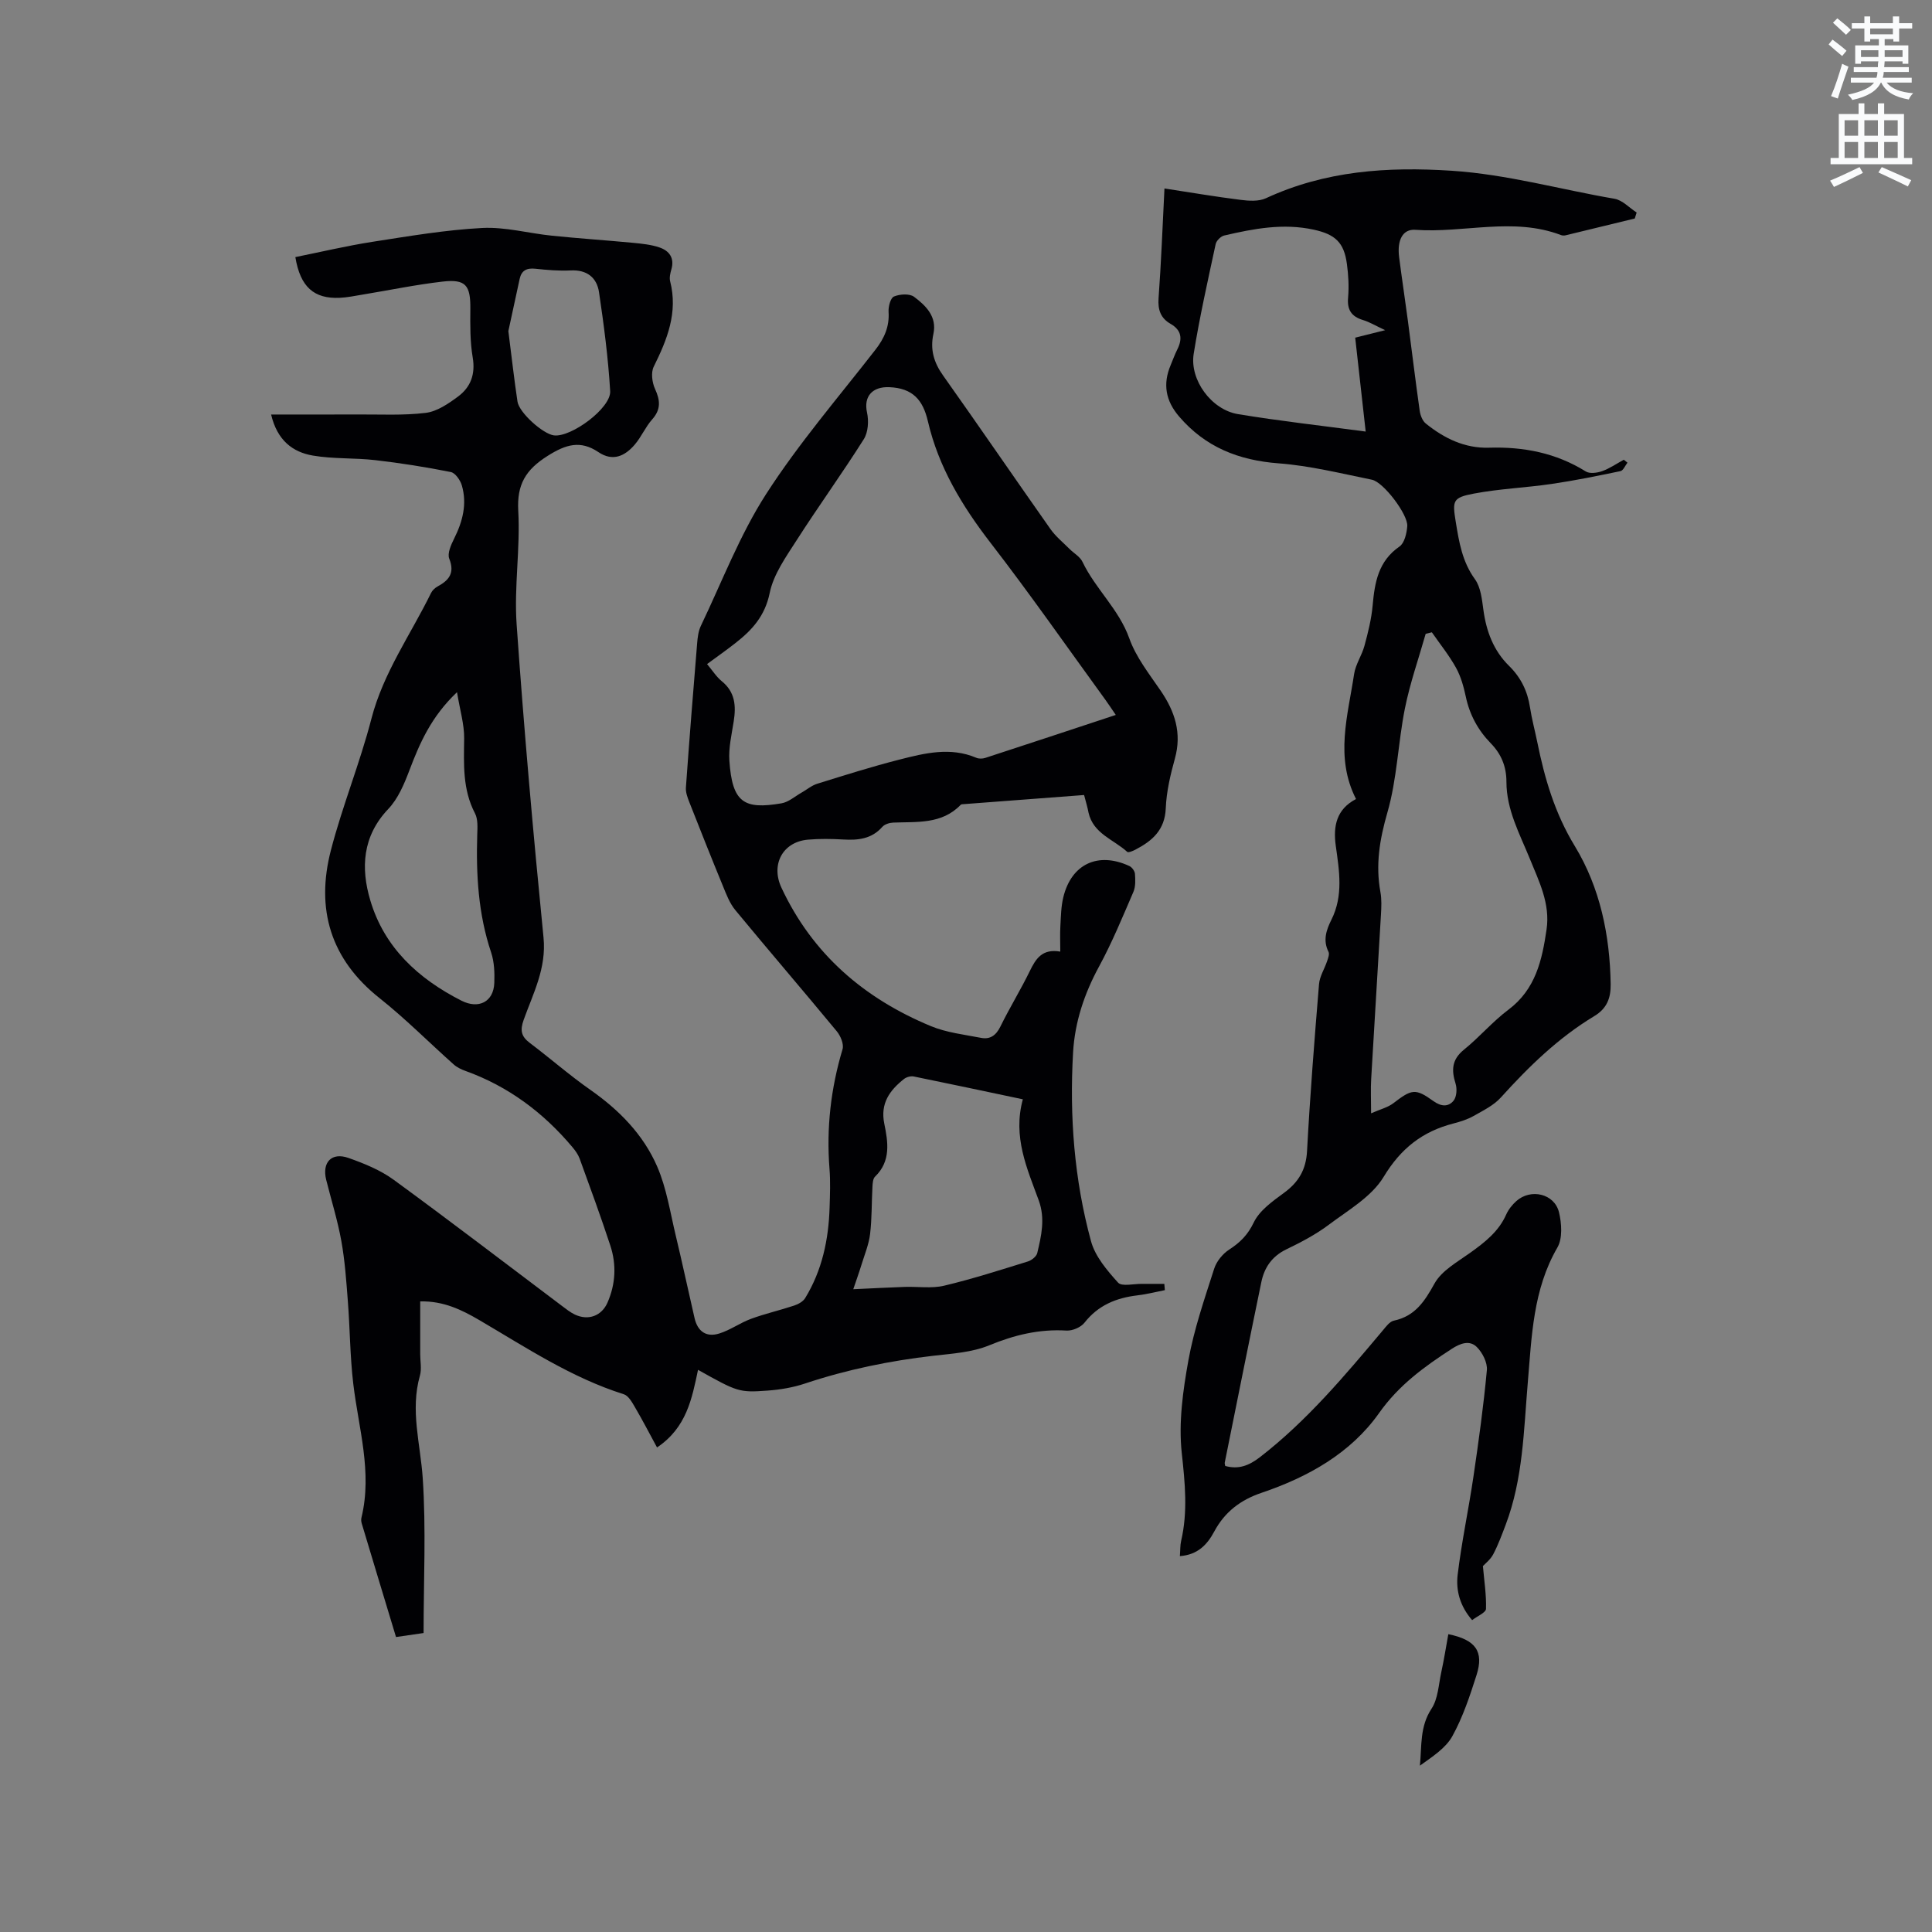
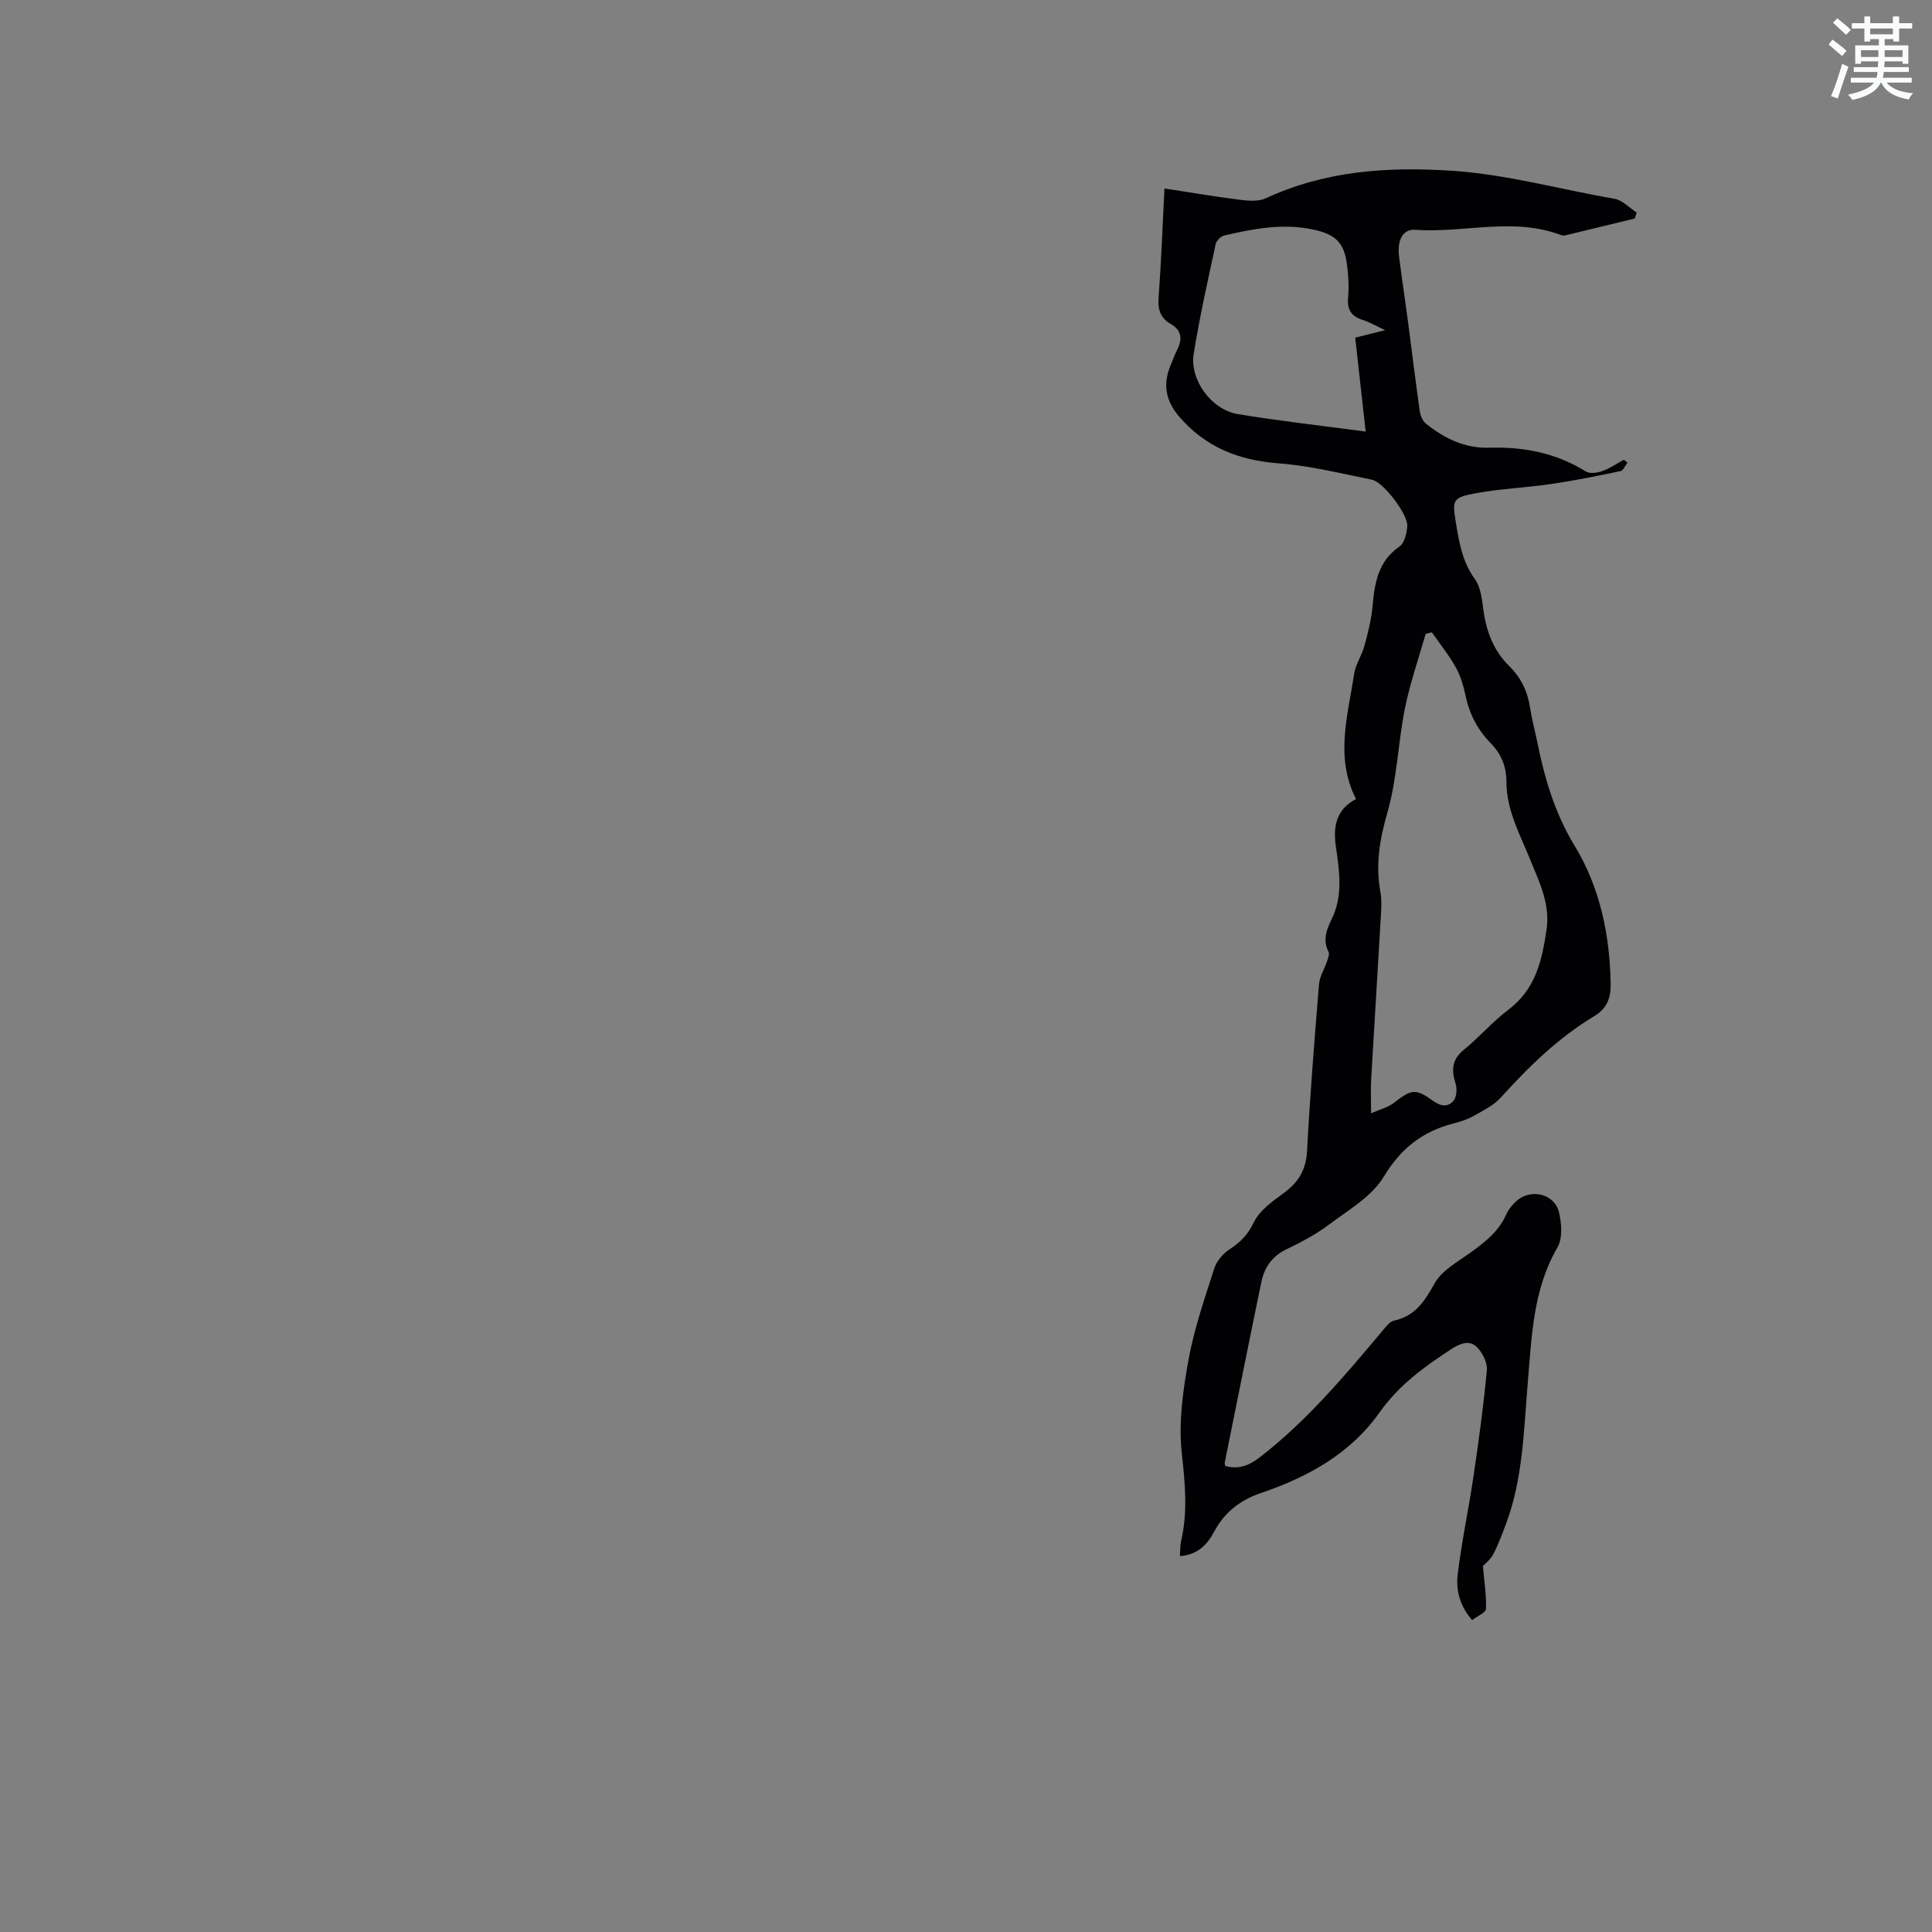
<svg xmlns="http://www.w3.org/2000/svg" enable-background="new 0 0 400 400" viewBox="0 0 400 400">
  <rect x="0" y="0" width="400" height="400" fill="#808080" stroke="none" />
  <path d="m378.6 9.2.8-1c.9.7 1.9 1.4 2.9 2.3l-.9 1.1c-1.1-.9-2-1.7-2.8-2.4zm.5 10.7c.9-2.1 1.6-4.3 2.3-6.7.4.2.8.4 1.3.6-.7 2.1-1.5 4.3-2.2 6.6zm.4-15.2.9-.9c1 .8 2 1.6 2.8 2.4l-1 1c-1-.9-1.9-1.8-2.7-2.5zm12.5-1.3h1.2v1.4h2.7v1.1h-2.7v2.7h-1.2v-.5h-1.8v1.3h4.9v3.8h-1.2v-.5h-3.7c0 .4-.1.9-.1 1.2h5.1v1h-5.2c0 .5-.1.9-.2 1.2h6v1h-5.2c1.1 1.3 2.9 2 5.5 2.2-.4.4-.7.8-.9 1.3-2.9-.5-4.8-1.6-5.7-3.5h-.1c-.8 1.7-2.7 2.9-5.9 3.6-.2-.4-.6-.8-.9-1.1 2.8-.6 4.6-1.4 5.4-2.5h-4.8v-1h5.3c.1-.3.2-.7.2-1.2h-4.9v-1h5c0-.4 0-.8.1-1.2h-3.6v.5h-1.2v-3.8h4.9v-1.3h-1.8v.5h-1.2v-2.7h-2.6v-1.1h2.6v-1.4h1.2v1.4h4.7v-1.4zm-6.7 8.4h3.6c0-.4 0-.9 0-1.4h-3.6zm1.9-4.7h4.7v-1.2h-4.7zm6.7 3.3h-3.7v1.4h3.7z" fill="#fafbfc" />
-   <path d="m384.7 21.4h1.3v2.2h2.8v-2.2h1.3v2.2h4.1v9.1h1.7v1.3h-16.9v-1.3h1.7v-9.1h4.1v-2.2zm.3 13.2.7 1.2c-1.8.9-3.8 1.9-6 2.9-.2-.4-.5-.8-.8-1.3 2.4-1 4.4-2 6.1-2.8zm-3.1-6.5h2.8v-3.2h-2.8zm0 4.6h2.8v-3.3h-2.8zm4.1-4.6h2.8v-3.2h-2.8zm0 4.6h2.8v-3.3h-2.8zm3.6 1.9c2.1.9 4.1 1.8 6.1 2.7l-.7 1.3c-2.2-1.1-4.2-2-6.1-2.9zm3.3-9.7h-2.8v3.2h2.8zm-2.8 7.8h2.8v-3.3h-2.8z" fill="#fafbfc" />
  <g fill="#010104">
-     <path d="m224.45 164.6c-8.48.64-16.71 1.26-24.93 1.89-.21.02-.49 0-.61.13-3.92 4.08-9.05 3.49-13.99 3.69-.77.03-1.76.34-2.24.88-2.21 2.51-5.01 2.8-8.08 2.62-2.43-.14-4.89-.18-7.31.03-5.29.46-7.73 5.19-5.5 9.95 6.43 13.77 17.14 22.93 30.92 28.65 3.25 1.35 6.91 1.76 10.42 2.44 1.85.36 3.09-.51 3.98-2.32 1.91-3.9 4.2-7.61 6.1-11.51 1.24-2.55 2.56-4.68 6.31-4.03 0-2-.08-3.65.02-5.3.11-2 .14-4.04.61-5.97 1.68-6.88 7.19-9.45 13.67-6.45.54.25 1.12 1.04 1.16 1.61.09 1.24.15 2.64-.32 3.74-2.25 5.21-4.41 10.48-7.11 15.45-3.05 5.61-5.02 11.5-5.38 17.79-.76 13.19.23 26.31 3.71 39.08.86 3.17 3.33 6.06 5.6 8.58.77.86 3.22.24 4.9.26 1.56.02 3.12 0 4.68 0 .04.43.08.87.11 1.3-1.89.37-3.77.86-5.68 1.08-4.38.52-8.12 2.04-10.96 5.66-.75.96-2.49 1.7-3.73 1.63-5.64-.34-10.79.91-16.01 3.06-3.53 1.45-7.62 1.71-11.49 2.15-9.07 1.04-17.95 2.86-26.62 5.75-2.48.83-5.16 1.28-7.78 1.47-5.92.44-6.27.23-14.38-4.3-1.26 5.93-2.35 11.95-8.49 16.07-1.57-2.89-3-5.66-4.58-8.35-.59-1.01-1.34-2.37-2.31-2.67-10.84-3.42-20.21-9.67-29.89-15.34-3.64-2.13-7.42-3.99-12.25-3.88v10.93c0 1.48.33 3.06-.06 4.44-2.04 7.17.1 14.12.58 21.2.71 10.55.18 21.18.18 32.09-1.94.28-3.66.54-5.71.83-2.4-7.94-4.76-15.71-7.09-23.49-.12-.39-.16-.86-.06-1.25 2.28-9.42-.61-18.49-1.7-27.7-.67-5.65-.68-11.38-1.12-17.06-.32-4.18-.61-8.39-1.35-12.5-.77-4.26-2.07-8.43-3.13-12.64-.91-3.63 1.1-5.79 4.61-4.55 3.26 1.15 6.61 2.51 9.37 4.53 11.73 8.56 23.26 17.4 34.86 26.13.84.63 1.69 1.31 2.63 1.76 2.79 1.32 5.56.29 6.77-2.48 1.68-3.85 1.88-7.85.58-11.8-1.98-6.03-4.17-12-6.34-17.97-.32-.87-.9-1.69-1.51-2.41-6.02-7.16-13.28-12.59-22.15-15.78-.87-.31-1.76-.74-2.44-1.35-5.12-4.56-9.97-9.46-15.34-13.72-10.17-8.07-13.22-18.44-10.08-30.58 2.38-9.2 6.02-18.08 8.4-27.28 2.47-9.53 8.12-17.4 12.34-26.01.26-.54.79-1.04 1.31-1.33 2.38-1.29 3.66-2.77 2.46-5.79-.43-1.09.38-2.87 1.01-4.14 1.76-3.53 2.72-7.16 1.6-11.02-.32-1.09-1.36-2.59-2.29-2.77-5.16-1.03-10.38-1.86-15.61-2.46-4.3-.5-8.71-.22-12.95-.95-4.15-.71-7.37-3.12-8.64-8.5 6.12 0 11.96.02 17.8-.01 4.75-.03 9.54.24 14.22-.33 2.34-.29 4.67-1.89 6.67-3.37 2.62-1.94 3.64-4.62 3.05-8.1-.56-3.29-.52-6.7-.49-10.06.05-4.89-.95-6.2-5.74-5.65-5.57.64-11.07 1.79-16.61 2.7-1.57.26-3.13.59-4.71.66-5.29.23-8.15-2.22-9.17-8.43 5.3-1.07 10.61-2.33 15.99-3.17 7.54-1.17 15.1-2.46 22.69-2.86 4.78-.25 9.63 1.11 14.46 1.6 5.57.57 11.16.94 16.73 1.47 1.88.18 3.81.37 5.57.98 1.97.68 3.08 2.17 2.42 4.49-.23.8-.46 1.74-.26 2.51 1.64 6.45-.61 12.04-3.4 17.66-.61 1.22-.34 3.29.27 4.62 1.09 2.37 1.24 4.24-.6 6.31-1.39 1.56-2.23 3.61-3.6 5.21-2.03 2.37-4.53 3.57-7.52 1.56-3.75-2.53-6.77-1.59-10.51.77-4.54 2.86-6.4 5.9-6.09 11.39.44 7.79-.88 15.69-.34 23.46 1.51 21.65 3.43 43.28 5.57 64.88.63 6.35-2.14 11.54-4.11 17.04-.77 2.16-.53 3.42 1.26 4.77 4.23 3.19 8.23 6.7 12.56 9.73 5.96 4.17 10.95 9.25 13.82 15.86 1.95 4.5 2.7 9.53 3.86 14.36 1.36 5.66 2.57 11.36 3.88 17.03.63 2.74 2.41 4.03 5.11 3.19 2.29-.71 4.32-2.21 6.58-3.04 2.91-1.07 5.96-1.76 8.91-2.74.86-.28 1.86-.83 2.3-1.55 3.52-5.76 4.86-12.14 5.06-18.8.08-2.65.19-5.32-.02-7.95-.67-8.44.27-16.66 2.7-24.78.31-1.05-.41-2.77-1.2-3.72-6.94-8.4-14.05-16.66-20.99-25.07-1.18-1.42-1.88-3.29-2.59-5.03-2.37-5.76-4.67-11.55-6.95-17.35-.38-.96-.77-2.03-.7-3.01.71-9.94 1.5-19.87 2.32-29.79.1-1.26.25-2.6.79-3.71 4.38-9.15 8.04-18.78 13.49-27.25 6.74-10.47 14.95-20.01 22.62-29.87 1.85-2.38 2.94-4.79 2.74-7.86-.07-1.08.4-2.88 1.11-3.18 1.21-.51 3.23-.64 4.17.06 2.44 1.83 4.78 4.1 4 7.69-.7 3.23.09 5.92 2.01 8.61 7.48 10.54 14.77 21.21 22.22 31.78 1.08 1.54 2.61 2.77 3.95 4.12.9.9 2.18 1.6 2.69 2.68 2.68 5.61 7.54 9.8 9.69 15.84 1.38 3.88 4.1 7.34 6.48 10.81 2.96 4.33 4.43 8.78 2.96 14.07-.93 3.36-1.75 6.84-1.89 10.29-.18 4.51-2.8 6.76-6.3 8.58-.52.27-1.44.66-1.68.45-2.8-2.56-7.02-3.75-8.01-8.11-.2-1.09-.54-2.2-.92-3.66zm-78.06-27.11c1.11 1.32 1.92 2.63 3.05 3.55 2.77 2.25 2.97 5.1 2.47 8.29-.42 2.72-1.09 5.49-.9 8.19.6 8.66 3.01 10.12 10.78 8.8 1.47-.25 2.78-1.43 4.15-2.21 1.09-.61 2.09-1.48 3.25-1.84 5.66-1.76 11.31-3.55 17.05-5.01 5.22-1.33 10.53-2.65 15.89-.37.53.23 1.29.21 1.85.03 8.93-2.91 17.84-5.86 27.03-8.9-.84-1.23-1.46-2.18-2.12-3.09-7.91-10.88-15.61-21.93-23.83-32.57-5.9-7.65-10.76-15.7-12.95-25.14-1.03-4.44-3.15-6.86-8-7.06-3.45-.14-5.35 1.87-4.6 5.26.38 1.73.24 4.07-.67 5.51-4.46 7.07-9.38 13.86-13.89 20.9-2.21 3.45-4.8 7.06-5.59 10.93-.98 4.78-3.65 7.69-7.11 10.39-1.83 1.44-3.73 2.77-5.86 4.34zm65.38 90.11c-7.93-1.67-15.26-3.24-22.6-4.73-.61-.12-1.49.12-1.99.51-2.96 2.34-4.96 5.05-4.1 9.25.78 3.82 1.42 7.77-1.92 10.99-.44.43-.49 1.38-.53 2.09-.18 3.27-.1 6.56-.49 9.8-.26 2.13-1.12 4.2-1.76 6.28-.55 1.78-1.18 3.53-1.72 5.13 4-.18 7.33-.37 10.67-.48 2.72-.09 5.55.36 8.14-.25 5.85-1.39 11.6-3.24 17.35-5.02.77-.24 1.76-1.03 1.93-1.73.85-3.58 1.68-7.11.32-10.89-2.42-6.61-5.43-13.19-3.3-20.95zm-117.15-84.29c-5.35 5.07-7.72 10.54-9.87 16.21-1.07 2.82-2.34 5.85-4.37 7.98-5.36 5.64-5.7 12.23-3.72 18.89 2.9 9.79 9.93 16.24 18.88 20.79 3.53 1.79 6.65.28 6.8-3.68.08-2.09 0-4.32-.65-6.28-2.68-7.98-3.14-16.16-2.88-24.47.05-1.46.16-3.15-.47-4.36-2.59-4.95-2.31-10.18-2.24-15.5.03-2.92-.87-5.86-1.48-9.58zm10.63-74.76c.71 5.57 1.21 10.09 1.89 14.59.34 2.3 5.27 6.71 7.54 7 3.55.46 11.86-5.65 11.65-9.17-.41-6.85-1.3-13.68-2.31-20.47-.45-3.02-2.5-4.69-5.88-4.51-2.42.12-4.87-.09-7.29-.35-1.77-.19-2.87.32-3.26 2.1-.85 3.9-1.69 7.8-2.34 10.81z" />
    <path d="m244.28 322.18c.1-1.28.05-2.24.26-3.15 1.41-6.07.8-12.03.13-18.2-.68-6.29.24-12.9 1.38-19.21 1.16-6.43 3.33-12.69 5.33-18.94.48-1.52 1.75-3.08 3.1-3.96 2.27-1.47 3.85-3.03 5.1-5.63 1.19-2.47 3.88-4.38 6.23-6.1 3.04-2.22 4.59-4.8 4.8-8.68.62-11.53 1.53-23.04 2.48-34.55.13-1.62 1.14-3.16 1.67-4.76.21-.62.54-1.46.29-1.94-1.2-2.39-.44-4.55.61-6.65 2.49-4.98 1.62-10.14.9-15.28-.58-4.12.16-7.6 4.19-9.7-4.4-8.63-1.69-17.27-.4-25.86.3-2.02 1.61-3.87 2.15-5.88.74-2.73 1.44-5.52 1.69-8.33.43-4.77 1.16-9.17 5.56-12.21 1.04-.72 1.49-2.74 1.61-4.21.19-2.38-4.92-9.14-7.32-9.62-6.41-1.3-12.83-2.9-19.32-3.39-8.29-.63-15.18-3.36-20.62-9.72-2.78-3.25-3.38-6.71-1.73-10.61.45-1.07.84-2.18 1.36-3.21 1.12-2.22.93-4.02-1.39-5.35-2.04-1.17-2.65-2.91-2.47-5.31.54-7.39.82-14.8 1.22-22.71 5.41.83 10.58 1.71 15.77 2.36 1.71.22 3.73.35 5.22-.33 12.29-5.69 25.07-6.57 38.46-5.7 11.52.75 22.49 3.88 33.72 5.8 1.64.28 3.07 1.87 4.59 2.85-.13.41-.26.83-.39 1.24-4.77 1.16-9.55 2.33-14.33 3.48-.29.07-.66.06-.94-.05-9.92-3.78-20.12-.37-30.16-1.09-2.6-.19-3.8 2.11-3.36 5.63.56 4.41 1.24 8.81 1.82 13.22.82 6.2 1.56 12.4 2.44 18.59.13.95.57 2.11 1.27 2.67 3.79 3.06 8.06 5.15 13.06 5 7.16-.22 13.88 1.07 20.06 4.92.82.51 2.36.3 3.4-.07 1.57-.56 2.99-1.55 4.47-2.36.25.2.51.41.76.61-.48.61-.87 1.63-1.45 1.75-4.74.99-9.5 1.96-14.3 2.66-5.33.78-10.76.99-16.04 1.99-4.44.84-4.47 1.47-3.76 5.87.68 4.18 1.34 8.23 3.97 11.86 1.21 1.67 1.45 4.17 1.75 6.34.6 4.45 2.1 8.45 5.32 11.61 2.45 2.41 3.82 5.23 4.33 8.59.37 2.4 1.01 4.76 1.5 7.15 1.53 7.57 3.63 14.75 7.78 21.57 5.22 8.58 7.27 18.46 7.42 28.6.04 2.81-.74 5-3.4 6.6-7.42 4.47-13.55 10.44-19.34 16.85-1.48 1.64-3.67 2.7-5.64 3.82-1.27.72-2.73 1.18-4.16 1.55-6.41 1.65-10.9 5.15-14.47 11.07-2.48 4.1-7.32 6.88-11.36 9.91-2.69 2.02-5.74 3.62-8.79 5.09-2.97 1.44-4.55 3.77-5.17 6.8-2.57 12.44-5.06 24.89-7.57 37.35-.04.19.06.41.1.69 2.74.76 4.88-.04 7.2-1.83 9.73-7.53 17.55-16.86 25.4-26.2.67-.79 1.43-1.87 2.31-2.05 4.4-.94 6.36-3.98 8.42-7.69 1.48-2.67 4.72-4.45 7.37-6.35 3.04-2.18 5.91-4.4 7.48-7.95.46-1.03 1.24-2.01 2.09-2.77 2.99-2.67 7.89-1.54 8.83 2.31.56 2.31.77 5.41-.33 7.31-5.07 8.74-5.31 18.4-6.13 27.98-.84 9.91-.98 19.92-4.57 29.4-.79 2.08-1.56 4.18-2.59 6.14-.58 1.1-1.68 1.94-2.13 2.43.27 3.07.73 5.98.64 8.86-.03.77-1.77 1.48-2.87 2.33-2.54-2.91-3.38-6.17-3-9.38.82-6.81 2.27-13.54 3.27-20.33 1.08-7.33 2.1-14.68 2.78-22.05.14-1.56-.92-3.64-2.1-4.8-1.48-1.45-3.38-.77-5.18.4-5.68 3.69-10.94 7.49-15.03 13.28-5.89 8.34-14.74 13.27-24.34 16.52-4.38 1.48-7.63 3.98-9.79 8.01-1.47 2.74-3.42 4.82-7.12 5.1zm39.59-91.68c1.87-.83 3.45-1.2 4.62-2.1 3.78-2.9 4.54-3.13 8.27-.44 1.62 1.17 3.1 1.24 4.18-.07.65-.79.76-2.47.42-3.54-.88-2.8-.79-4.98 1.73-7.02 3.21-2.59 5.92-5.82 9.21-8.28 5.64-4.23 6.97-10.26 7.9-16.62.78-5.35-1.56-9.94-3.46-14.62-2.11-5.18-4.85-10.15-4.85-15.95 0-3.14-1.06-5.74-3.25-7.98-2.63-2.7-4.37-5.89-5.16-9.64-.44-2.05-1.02-4.17-2.03-5.99-1.43-2.58-3.31-4.9-5-7.34-.43.11-.85.21-1.28.32-1.46 5.14-3.25 10.22-4.3 15.45-1.43 7.15-1.62 14.61-3.63 21.56-1.6 5.55-2.47 10.8-1.44 16.44.28 1.53.2 3.16.11 4.73-.65 11.31-1.37 22.62-2.02 33.94-.13 2.09-.02 4.19-.02 7.15zm2.91-162.14c-1.97-.92-3.23-1.69-4.59-2.1-2.4-.73-3.31-2.12-3.08-4.67.2-2.3.06-4.67-.25-6.96-.6-4.47-2.46-6.12-6.87-7.08-6.32-1.38-12.43-.21-18.53 1.21-.71.16-1.62 1.07-1.77 1.78-1.62 7.55-3.33 15.1-4.55 22.72-.86 5.4 3.67 11.57 9.17 12.48 8.63 1.43 17.34 2.39 26.44 3.61-.75-6.73-1.46-13.1-2.17-19.44 2.06-.52 3.78-.95 6.2-1.55z" />
-     <path d="m299.86 338.34c5.71 1.16 7.39 3.61 5.84 8.47-1.38 4.32-2.83 8.71-5.01 12.65-1.39 2.51-4.17 4.26-6.71 6.1.39-4.12-.04-8.09 2.4-11.79 1.36-2.06 1.46-4.99 2.02-7.55.56-2.57.97-5.16 1.46-7.88z" />
  </g>
</svg>